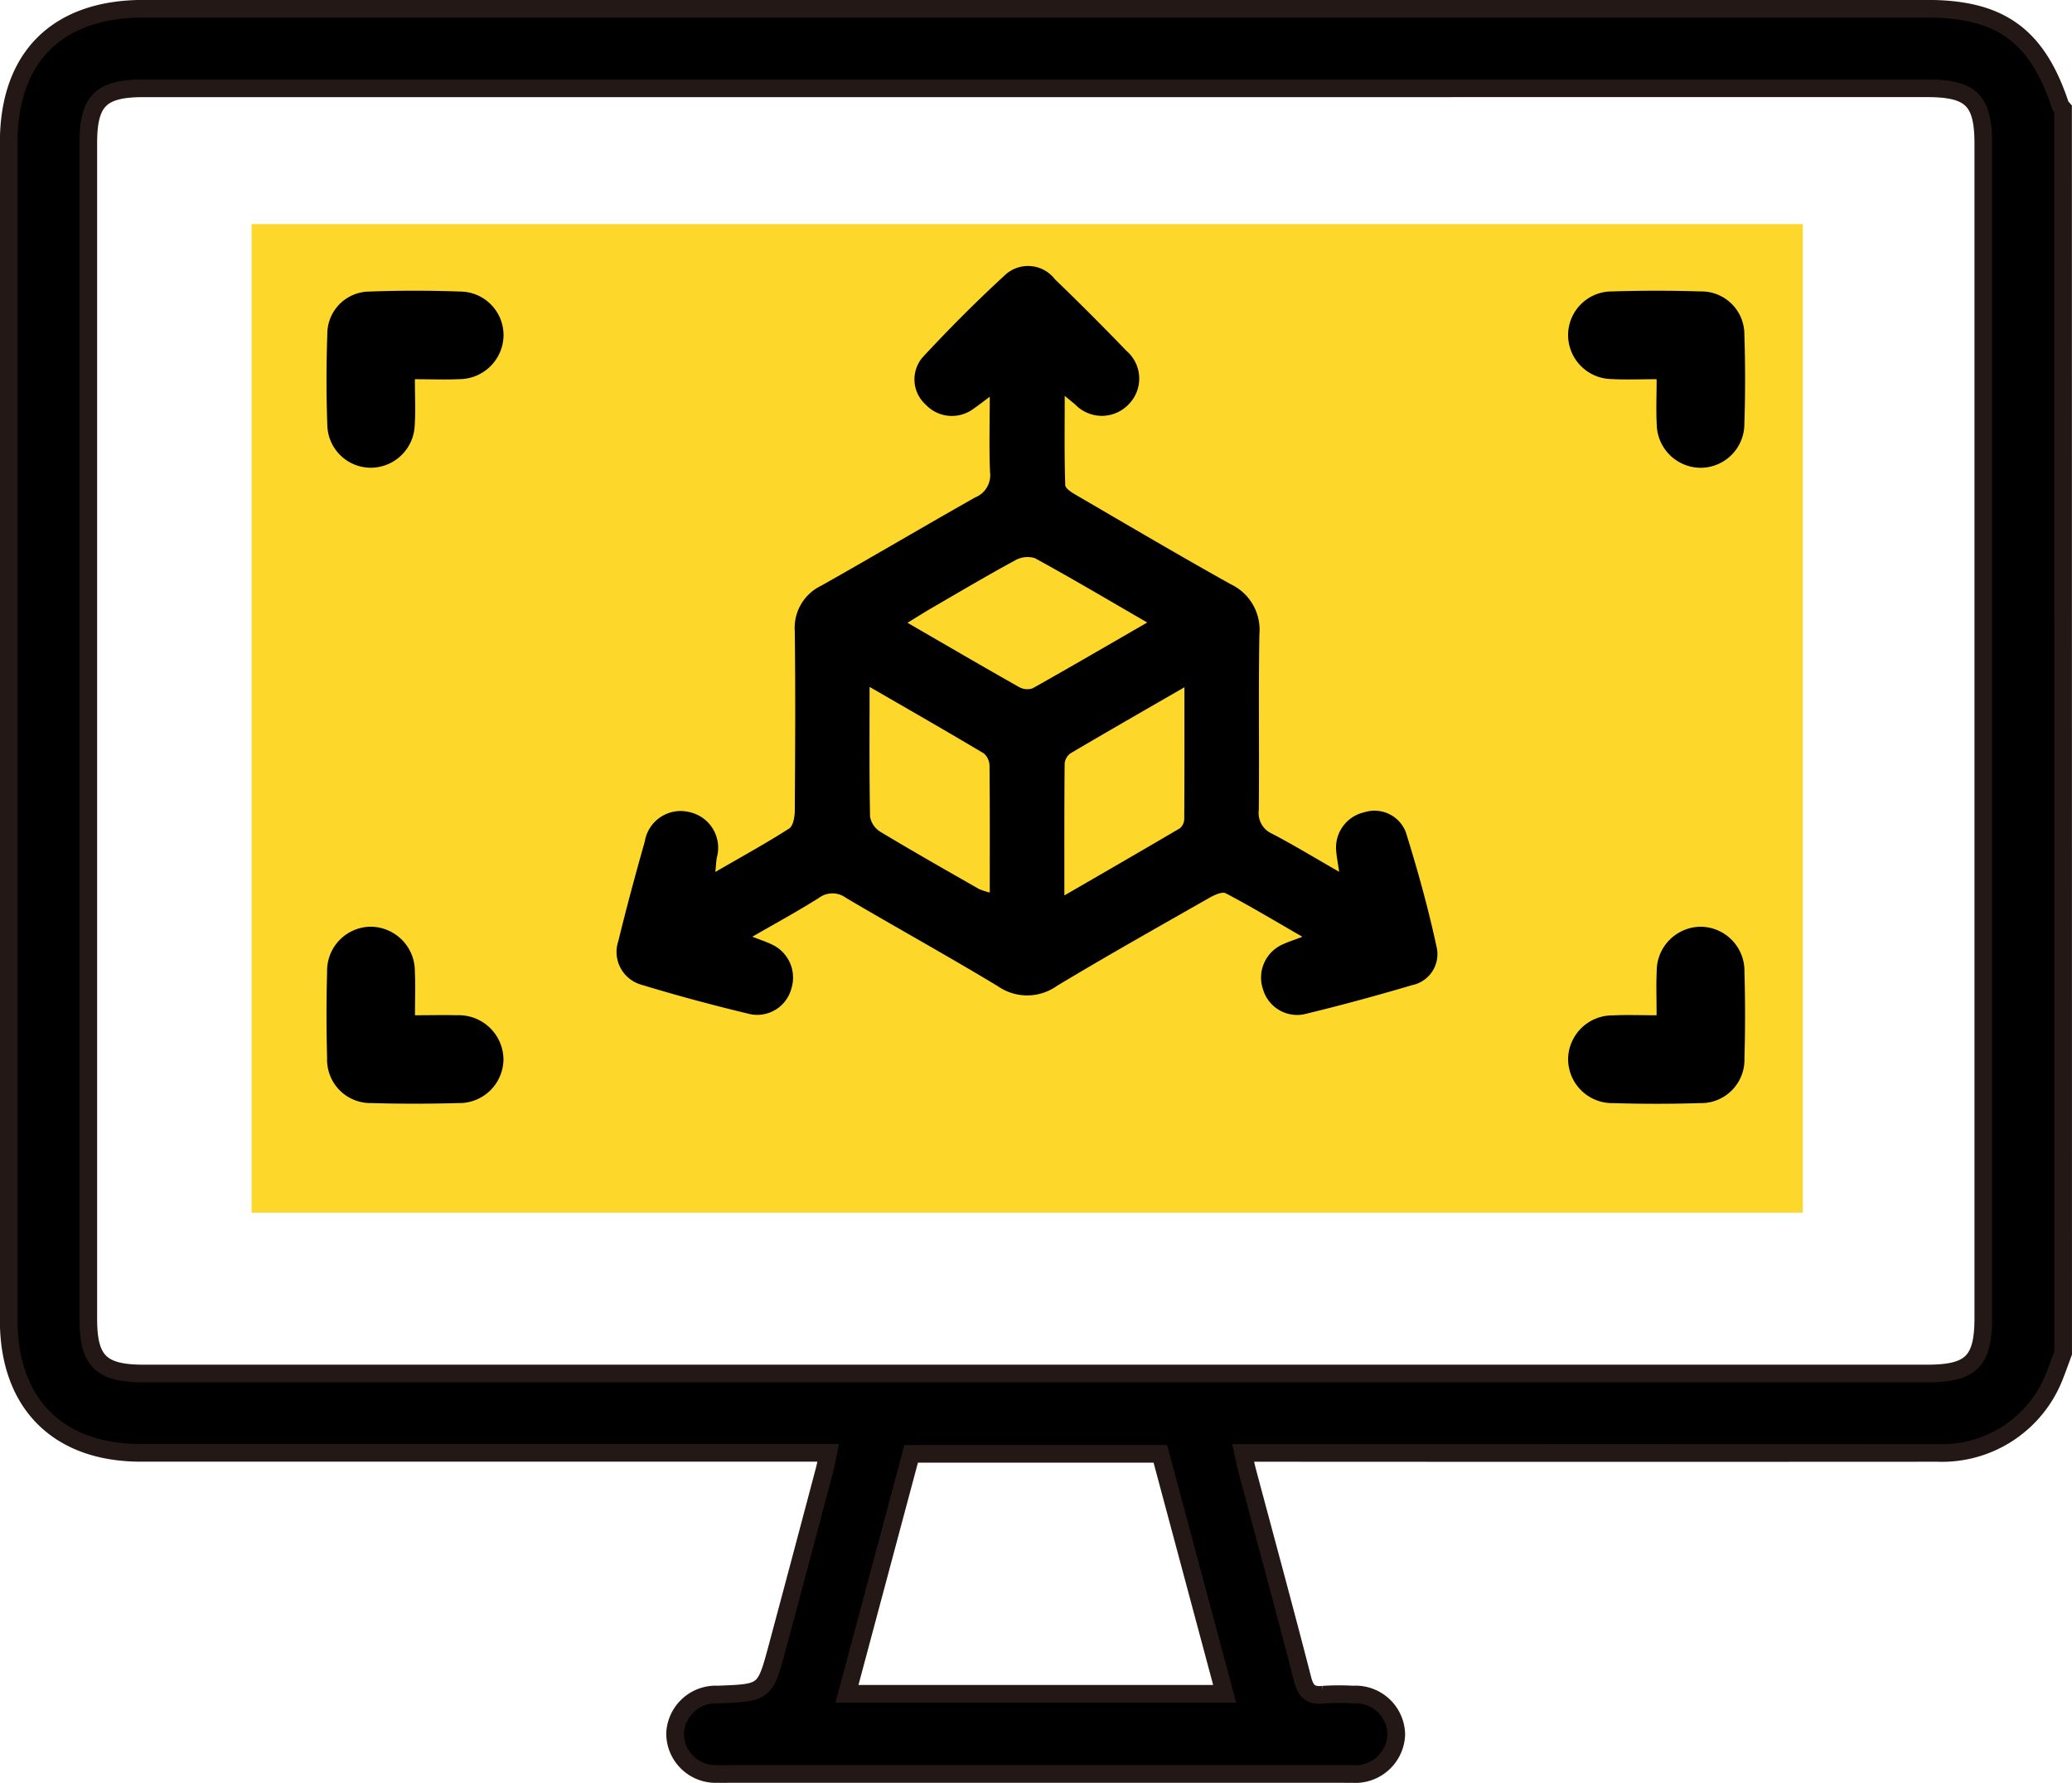
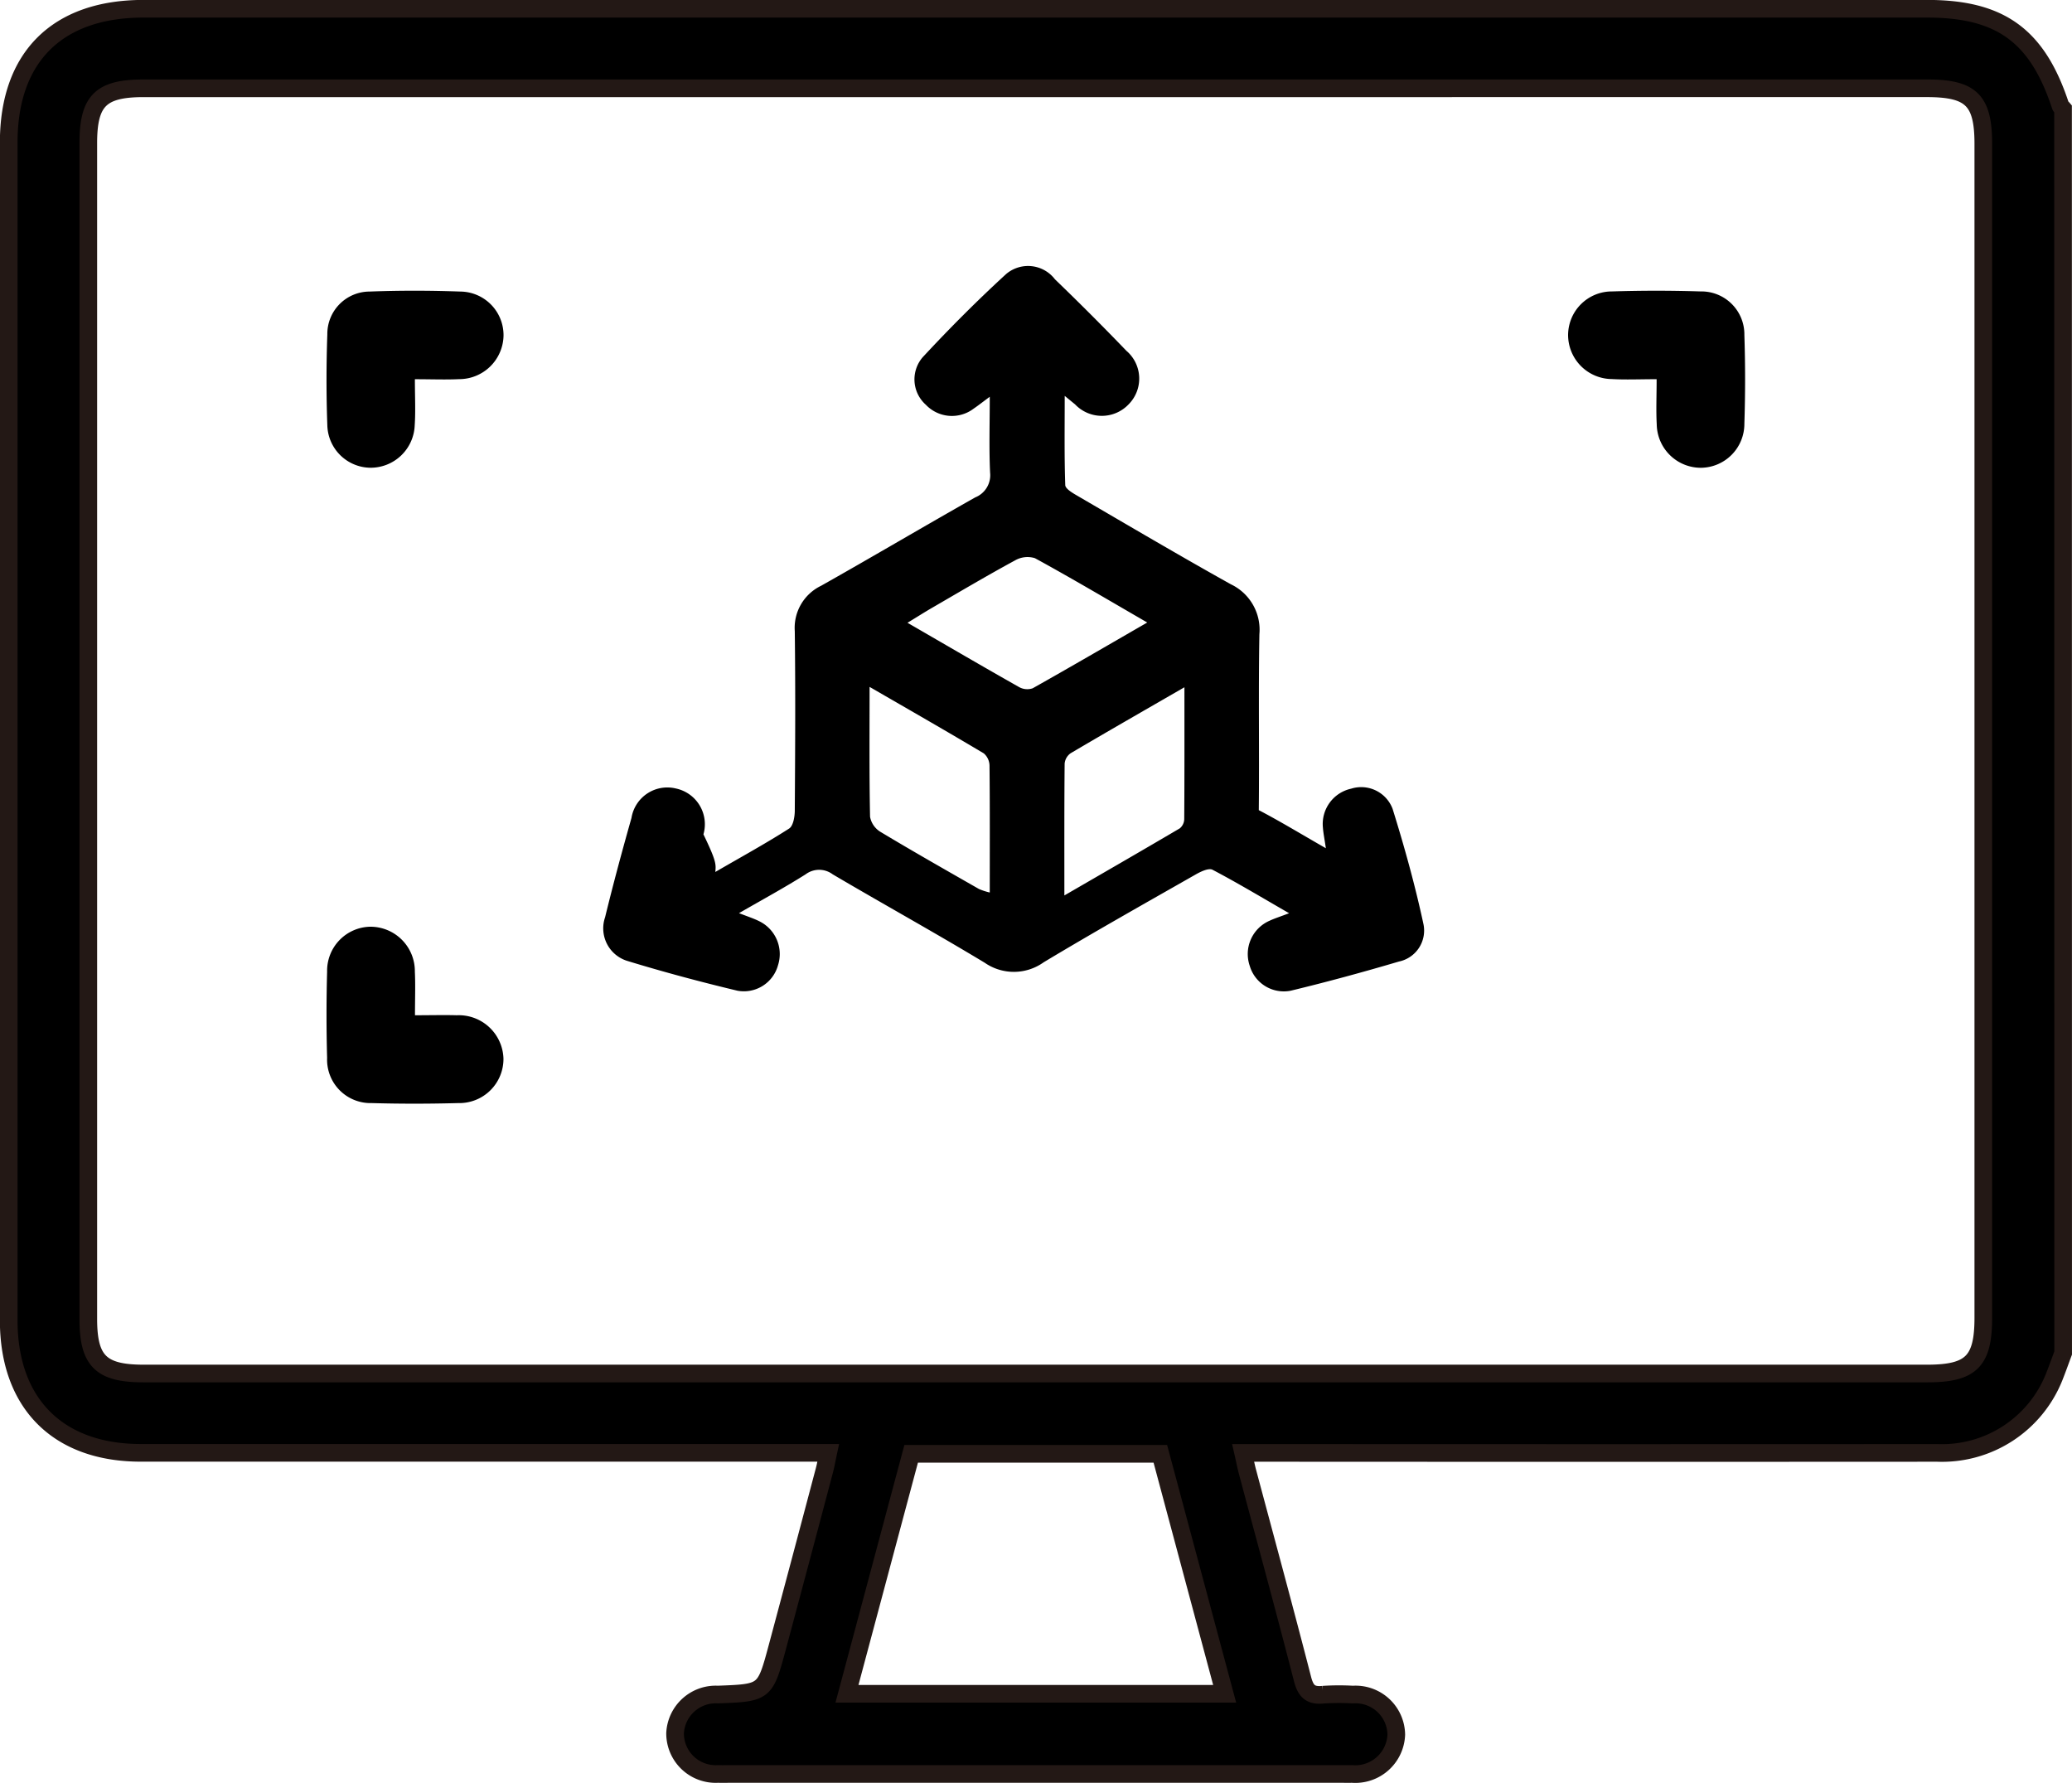
<svg xmlns="http://www.w3.org/2000/svg" width="117.391" height="101" viewBox="0 0 117.391 101">
  <g id="step4" transform="translate(1827.574 -2190.267)">
    <path id="路径_108" data-name="路径 108" d="M-1710.684,2266.913c-.169.453-.331.909-.509,1.358a6.843,6.843,0,0,1-6.619,4.3q-18.644.011-37.288,0h-2.041c.1.436.16.758.245,1.074,1.044,3.911,2.11,7.815,3.118,11.735.177.686.45.958,1.152.889a13.774,13.774,0,0,1,1.7-.008,2.307,2.307,0,0,1,2.46,2.271,2.324,2.324,0,0,1-2.509,2.226c-.227.006-.455,0-.682,0H-1786.1c-.265,0-.531.007-.8,0a2.3,2.3,0,0,1-2.427-2.307,2.31,2.31,0,0,1,2.428-2.192c2.666-.1,2.672-.1,3.372-2.712q1.338-4.988,2.658-9.98c.076-.285.127-.578.217-1h-1.435q-18.757,0-37.515,0c-4.687,0-7.477-2.8-7.478-7.5q0-33.366,0-66.732c0-4.839,2.756-7.572,7.633-7.572h101.063c4.151,0,6.244,1.527,7.548,5.495.021.065.1.112.146.167Zm-58.182-71.644h-50.583c-2.412,0-3.122.7-3.122,3.1q0,33.305,0,66.611c0,2.388.714,3.093,3.13,3.093h101.053c2.492,0,3.18-.683,3.18-3.158q0-33.248,0-66.5c0-2.469-.688-3.147-3.188-3.147Zm10.676,90.947c-1.228-4.583-2.437-9.091-3.644-13.594h-14.117c-1.212,4.528-2.415,9.028-3.637,13.594Z" transform="translate(0)" stroke="#231815" stroke-width="1" />
-     <rect id="矩形_12" data-name="矩形 12" width="87.883" height="56" transform="translate(-1813.321 2202.96)" fill="#fed72b" />
-     <path id="路径_109" data-name="路径 109" d="M-1711.924,2284.8c1.52-.88,2.878-1.625,4.18-2.458.232-.148.32-.662.322-1.008.023-3.392.042-6.786,0-10.178a2.643,2.643,0,0,1,1.493-2.569c2.922-1.647,5.81-3.356,8.731-5.006a1.353,1.353,0,0,0,.842-1.4c-.065-1.37-.019-2.746-.019-4.3-.388.287-.645.49-.916.675a2.039,2.039,0,0,1-2.706-.223,1.922,1.922,0,0,1-.177-2.693c1.512-1.629,3.086-3.209,4.726-4.711a1.918,1.918,0,0,1,2.768.3q2.061,1.985,4.047,4.049a2.07,2.07,0,0,1,.125,3.032,2.092,2.092,0,0,1-3.035,0c-.135-.109-.269-.22-.586-.48,0,1.8-.025,3.427.031,5.055.007.207.407.441.666.592,2.9,1.689,5.79,3.394,8.719,5.028a2.85,2.85,0,0,1,1.614,2.827c-.059,3.321,0,6.644-.034,9.966a1.277,1.277,0,0,0,.754,1.335c1.215.635,2.388,1.35,3.8,2.158-.078-.531-.144-.851-.168-1.174a2.048,2.048,0,0,1,1.6-2.2,1.9,1.9,0,0,1,2.349,1.143c.671,2.154,1.277,4.335,1.75,6.539a1.791,1.791,0,0,1-1.391,2.11c-2.03.6-4.075,1.157-6.133,1.653a2.013,2.013,0,0,1-2.32-1.409,2.057,2.057,0,0,1,1.13-2.558c.279-.131.576-.222,1.1-.423-1.548-.892-2.922-1.718-4.338-2.462-.213-.112-.661.1-.944.261-2.885,1.643-5.779,3.271-8.624,4.981a2.9,2.9,0,0,1-3.344.022c-2.842-1.715-5.749-3.32-8.609-5.006a1.277,1.277,0,0,0-1.532,0c-1.18.745-2.409,1.412-3.775,2.2.519.2.844.306,1.144.456a2.07,2.07,0,0,1,1.064,2.5,2.005,2.005,0,0,1-2.3,1.437c-2.092-.5-4.175-1.057-6.233-1.686a1.929,1.929,0,0,1-1.262-2.474c.46-1.885.966-3.76,1.495-5.627a2.058,2.058,0,0,1,2.525-1.666,2.069,2.069,0,0,1,1.552,2.595C-1711.869,2284.181-1711.881,2284.353-1711.924,2284.8Zm24.475-14.129c-2.273-1.315-4.3-2.517-6.366-3.646a1.414,1.414,0,0,0-1.129.126c-1.578.856-3.124,1.772-4.678,2.673-.436.252-.86.523-1.414.86,2.231,1.291,4.267,2.48,6.319,3.64a.944.944,0,0,0,.774.071C-1691.833,2273.209-1689.744,2271.991-1687.449,2270.667Zm-15.735,3.65c0,2.63-.021,4.993.027,7.354a1.267,1.267,0,0,0,.589.853c1.843,1.108,3.713,2.169,5.58,3.236a3.605,3.605,0,0,0,.613.2c0-2.459.01-4.821-.014-7.182a.94.94,0,0,0-.324-.7C-1698.794,2276.842-1700.895,2275.64-1703.184,2274.316Zm17.838.016c-2.268,1.308-4.366,2.51-6.448,3.738a.81.81,0,0,0-.339.585c-.023,2.419-.015,4.84-.015,7.47,2.3-1.331,4.424-2.555,6.538-3.8a.7.7,0,0,0,.253-.524C-1685.341,2279.379-1685.346,2276.96-1685.346,2274.332Z" transform="translate(-75.123 -45.138)" />
+     <path id="路径_109" data-name="路径 109" d="M-1711.924,2284.8c1.52-.88,2.878-1.625,4.18-2.458.232-.148.32-.662.322-1.008.023-3.392.042-6.786,0-10.178a2.643,2.643,0,0,1,1.493-2.569c2.922-1.647,5.81-3.356,8.731-5.006a1.353,1.353,0,0,0,.842-1.4c-.065-1.37-.019-2.746-.019-4.3-.388.287-.645.49-.916.675a2.039,2.039,0,0,1-2.706-.223,1.922,1.922,0,0,1-.177-2.693c1.512-1.629,3.086-3.209,4.726-4.711a1.918,1.918,0,0,1,2.768.3q2.061,1.985,4.047,4.049a2.07,2.07,0,0,1,.125,3.032,2.092,2.092,0,0,1-3.035,0c-.135-.109-.269-.22-.586-.48,0,1.8-.025,3.427.031,5.055.007.207.407.441.666.592,2.9,1.689,5.79,3.394,8.719,5.028a2.85,2.85,0,0,1,1.614,2.827c-.059,3.321,0,6.644-.034,9.966c1.215.635,2.388,1.35,3.8,2.158-.078-.531-.144-.851-.168-1.174a2.048,2.048,0,0,1,1.6-2.2,1.9,1.9,0,0,1,2.349,1.143c.671,2.154,1.277,4.335,1.75,6.539a1.791,1.791,0,0,1-1.391,2.11c-2.03.6-4.075,1.157-6.133,1.653a2.013,2.013,0,0,1-2.32-1.409,2.057,2.057,0,0,1,1.13-2.558c.279-.131.576-.222,1.1-.423-1.548-.892-2.922-1.718-4.338-2.462-.213-.112-.661.1-.944.261-2.885,1.643-5.779,3.271-8.624,4.981a2.9,2.9,0,0,1-3.344.022c-2.842-1.715-5.749-3.32-8.609-5.006a1.277,1.277,0,0,0-1.532,0c-1.18.745-2.409,1.412-3.775,2.2.519.2.844.306,1.144.456a2.07,2.07,0,0,1,1.064,2.5,2.005,2.005,0,0,1-2.3,1.437c-2.092-.5-4.175-1.057-6.233-1.686a1.929,1.929,0,0,1-1.262-2.474c.46-1.885.966-3.76,1.495-5.627a2.058,2.058,0,0,1,2.525-1.666,2.069,2.069,0,0,1,1.552,2.595C-1711.869,2284.181-1711.881,2284.353-1711.924,2284.8Zm24.475-14.129c-2.273-1.315-4.3-2.517-6.366-3.646a1.414,1.414,0,0,0-1.129.126c-1.578.856-3.124,1.772-4.678,2.673-.436.252-.86.523-1.414.86,2.231,1.291,4.267,2.48,6.319,3.64a.944.944,0,0,0,.774.071C-1691.833,2273.209-1689.744,2271.991-1687.449,2270.667Zm-15.735,3.65c0,2.63-.021,4.993.027,7.354a1.267,1.267,0,0,0,.589.853c1.843,1.108,3.713,2.169,5.58,3.236a3.605,3.605,0,0,0,.613.2c0-2.459.01-4.821-.014-7.182a.94.94,0,0,0-.324-.7C-1698.794,2276.842-1700.895,2275.64-1703.184,2274.316Zm17.838.016c-2.268,1.308-4.366,2.51-6.448,3.738a.81.81,0,0,0-.339.585c-.023,2.419-.015,4.84-.015,7.47,2.3-1.331,4.424-2.555,6.538-3.8a.7.7,0,0,0,.253-.524C-1685.341,2279.379-1685.346,2276.96-1685.346,2274.332Z" transform="translate(-75.123 -45.138)" />
    <path id="路径_110" data-name="路径 110" d="M-1528.634,2255.559c-.969,0-1.76.037-2.545-.008a2.5,2.5,0,0,1-2.471-2.493,2.478,2.478,0,0,1,2.488-2.471q2.507-.079,5.018,0a2.433,2.433,0,0,1,2.481,2.472q.082,2.507,0,5.018a2.486,2.486,0,0,1-2.465,2.5,2.5,2.5,0,0,1-2.5-2.466C-1528.671,2257.322-1528.634,2256.531-1528.634,2255.559Z" transform="translate(-205.082 -43.811)" />
-     <path id="路径_111" data-name="路径 111" d="M-1528.638,2375.423c0-.911-.029-1.7.006-2.478a2.516,2.516,0,0,1,2.43-2.537,2.5,2.5,0,0,1,2.541,2.549q.07,2.445,0,4.894a2.461,2.461,0,0,1-2.538,2.549q-2.445.073-4.893,0a2.5,2.5,0,0,1-2.559-2.531,2.509,2.509,0,0,1,2.526-2.439C-1530.343,2375.392-1529.558,2375.423-1528.638,2375.423Z" transform="translate(-205.08 -127.643)" />
    <path id="路径_112" data-name="路径 112" d="M-1762.284,2255.559c0,1.005.043,1.8-.009,2.59a2.5,2.5,0,0,1-2.537,2.424,2.468,2.468,0,0,1-2.415-2.414c-.062-1.712-.06-3.43,0-5.143a2.4,2.4,0,0,1,2.392-2.423c1.712-.064,3.43-.062,5.143,0a2.47,2.47,0,0,1,2.448,2.508,2.515,2.515,0,0,1-2.512,2.454C-1760.56,2255.592-1761.346,2255.559-1762.284,2255.559Z" transform="translate(-41.784 -43.81)" />
    <path id="路径_113" data-name="路径 113" d="M-1762.274,2375.421c.886,0,1.629-.021,2.37,0a2.533,2.533,0,0,1,2.643,2.453,2.5,2.5,0,0,1-2.569,2.522c-1.63.044-3.263.047-4.893,0a2.459,2.459,0,0,1-2.529-2.557q-.067-2.445,0-4.893a2.494,2.494,0,0,1,2.422-2.54,2.518,2.518,0,0,1,2.549,2.545C-1762.244,2373.7-1762.274,2374.456-1762.274,2375.421Z" transform="translate(-41.789 -127.642)" />
  </g>
</svg>